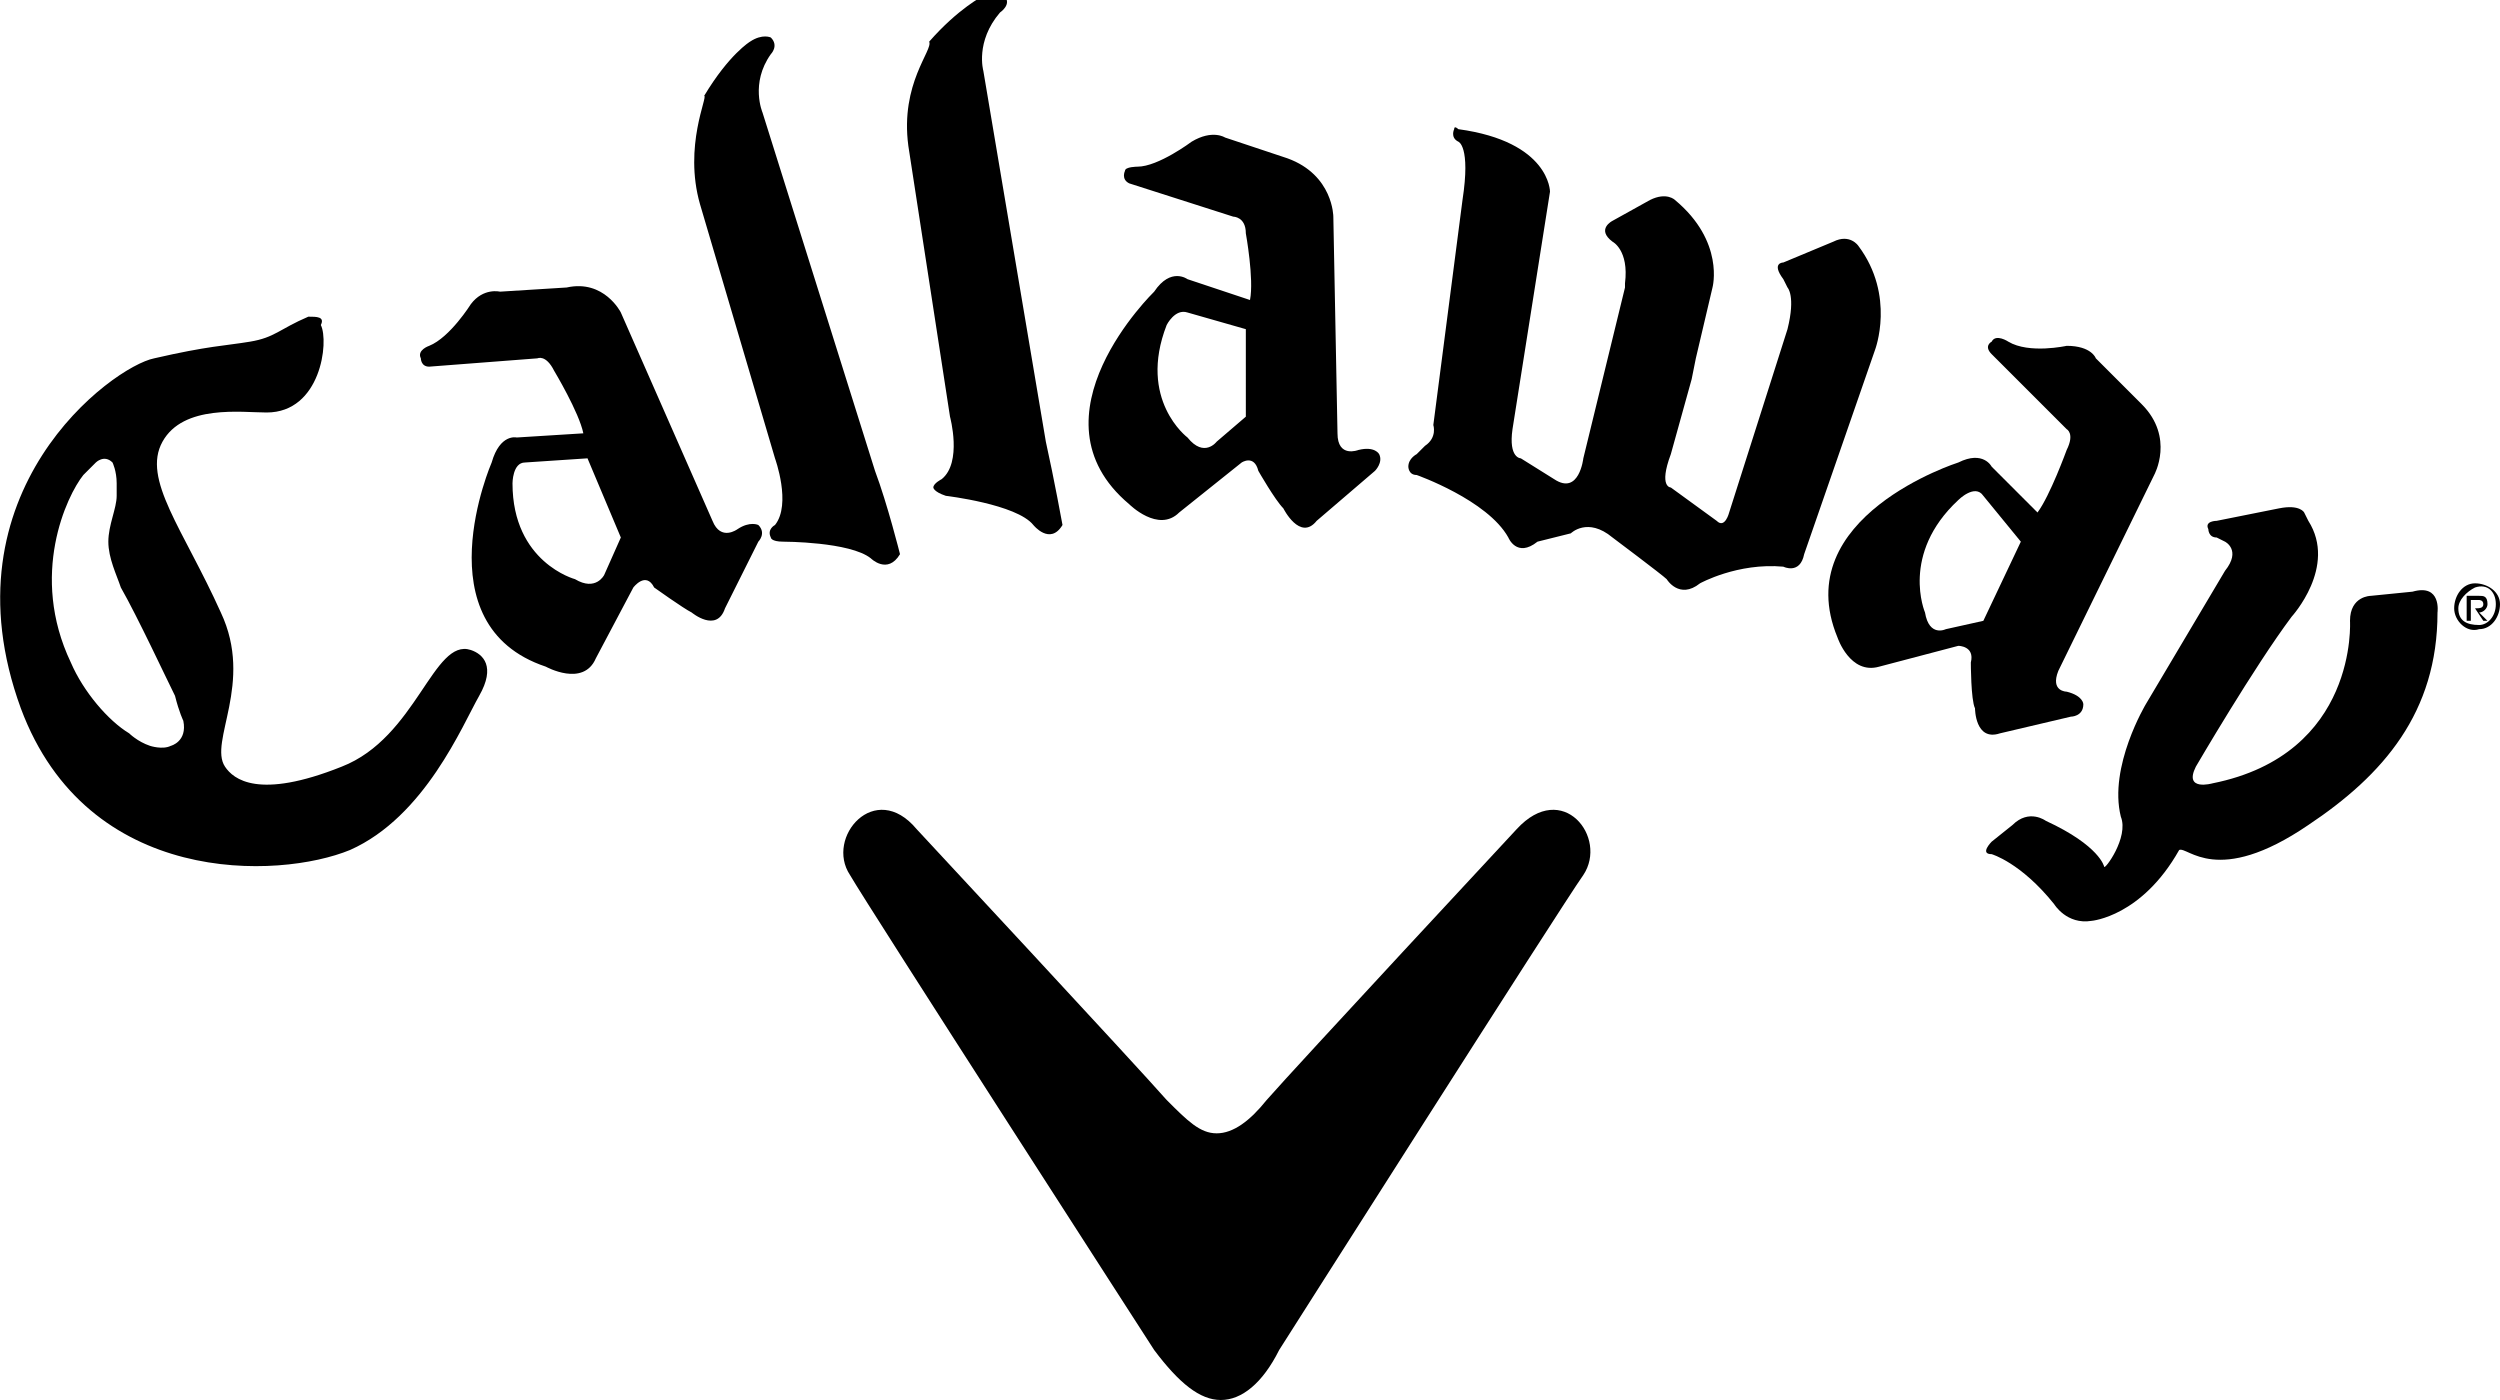
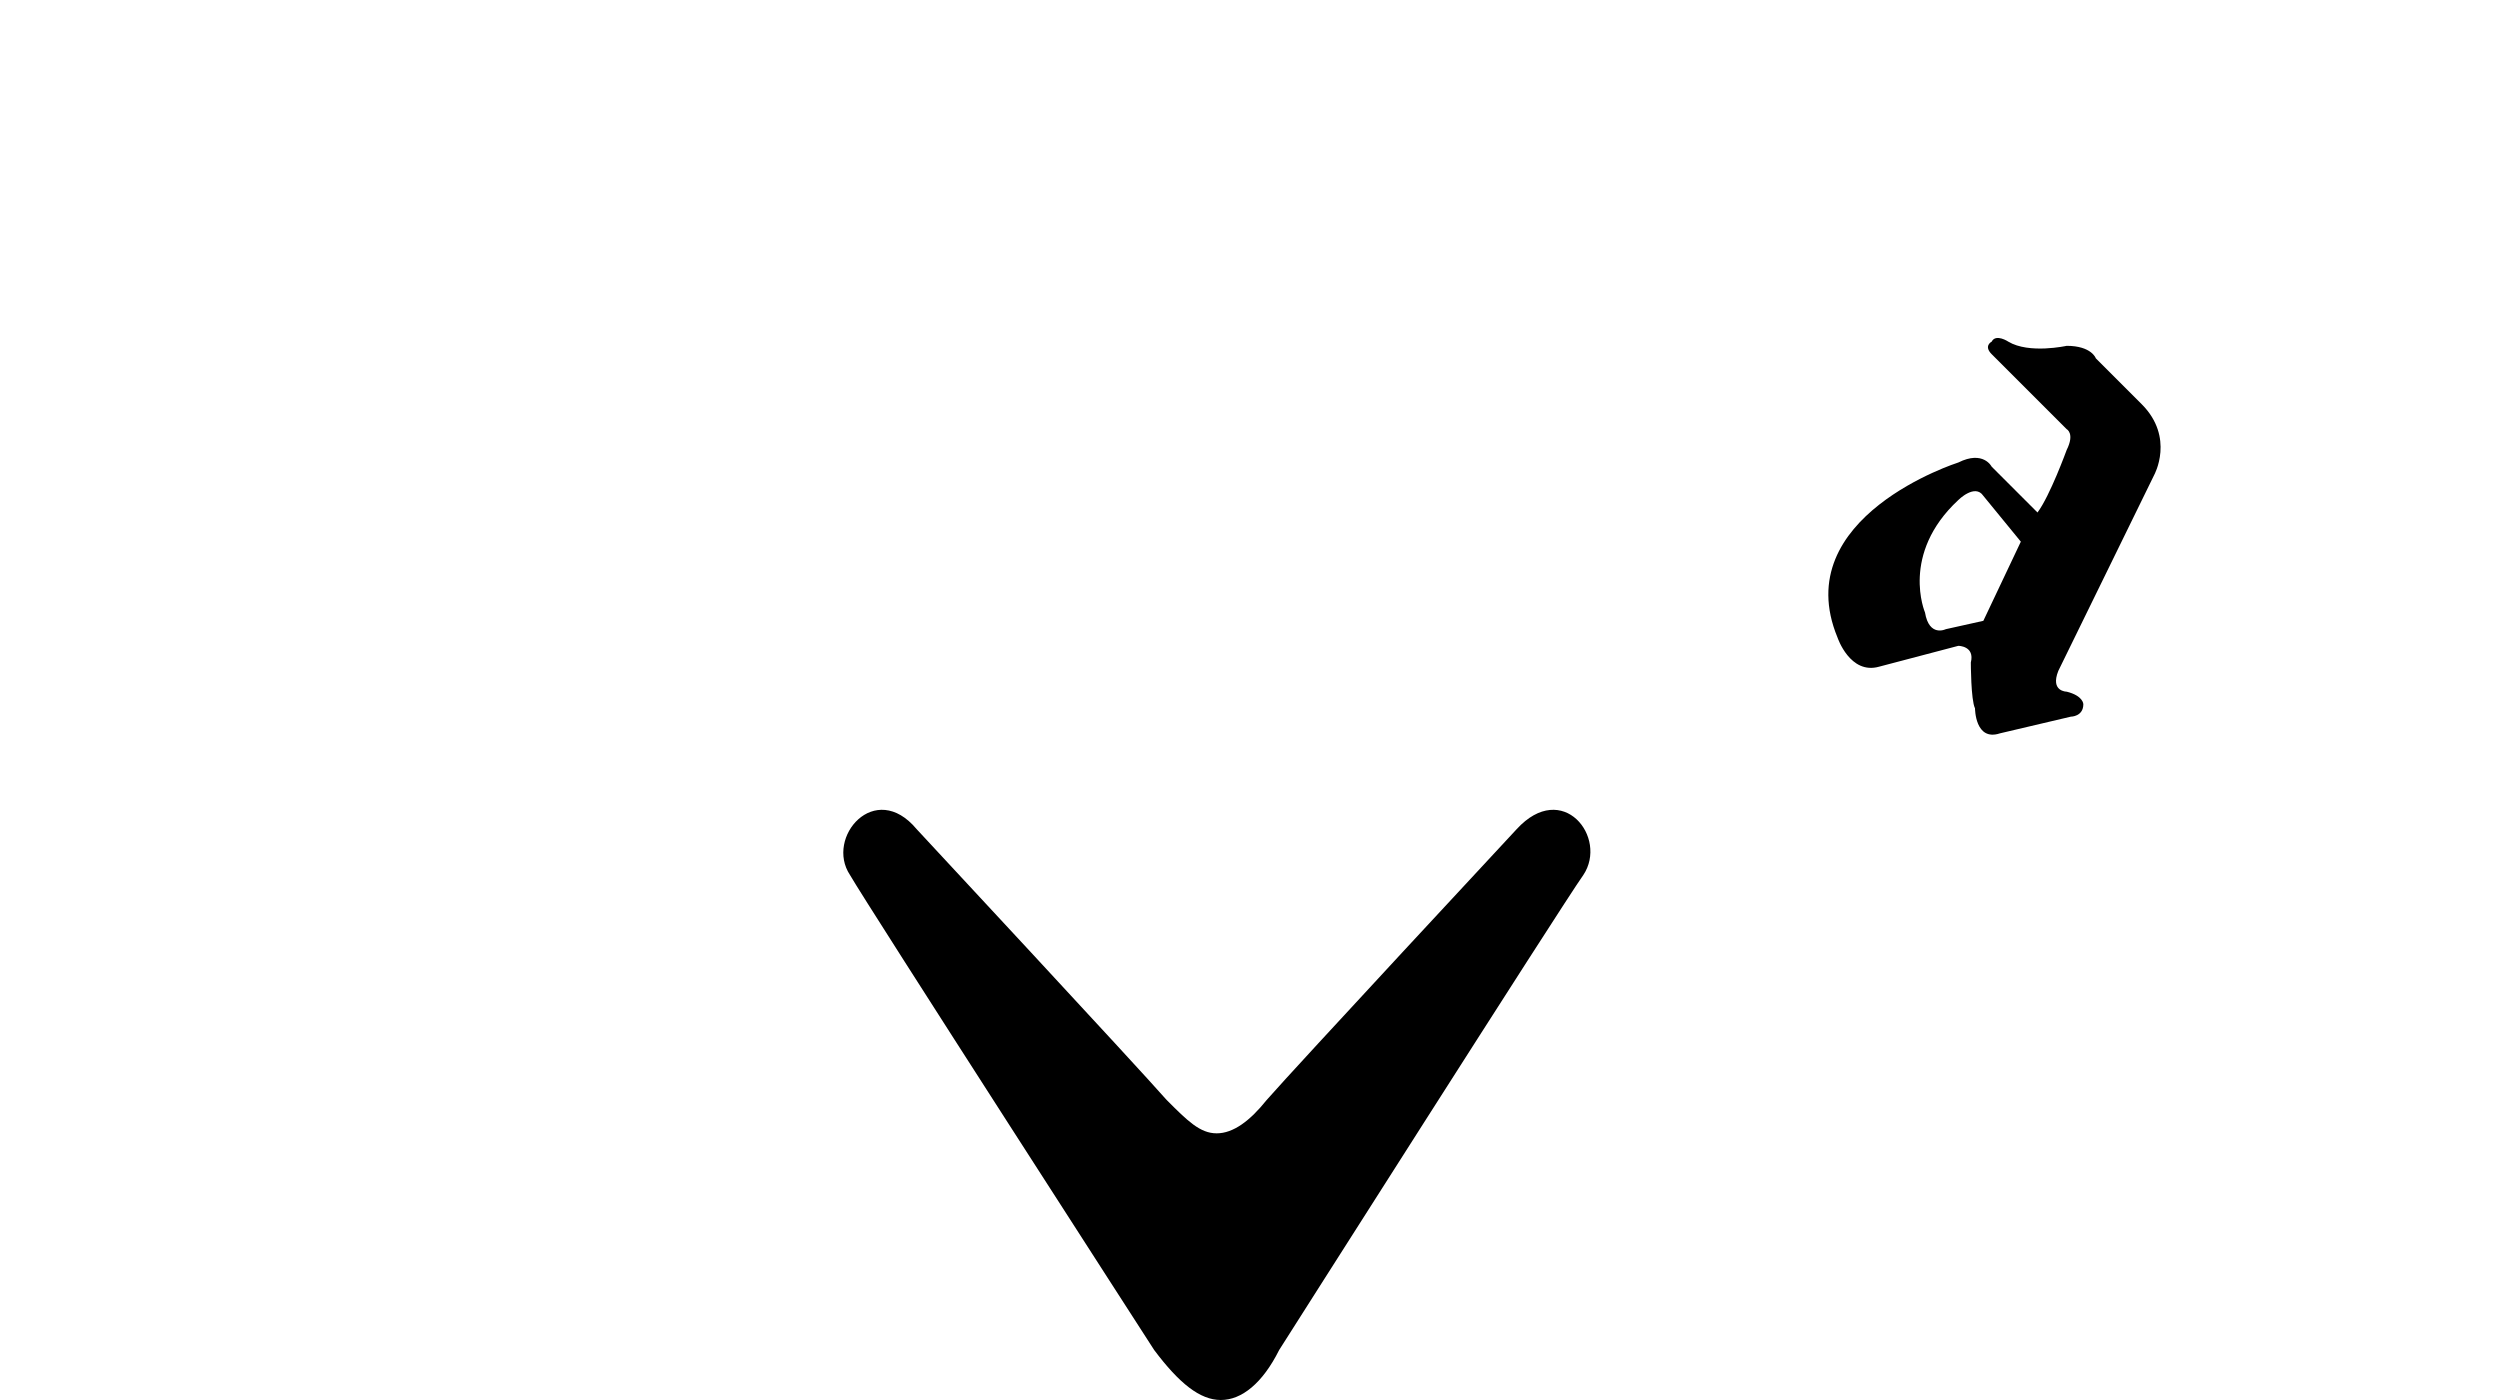
<svg xmlns="http://www.w3.org/2000/svg" viewBox="0 0 60 33.6">
-   <path d="M14.9 7.5l2.2 5c.2.5.6.2.6.2.3-.2.5-.1.5-.1.2.2 0 .4 0 .4l-.8 1.6c-.2.6-.8.1-.8.1-.2-.1-.9-.6-.9-.6-.2-.4-.5 0-.5 0l-.9 1.7c-.3.7-1.2.2-1.2.2-3-1-1.3-4.9-1.3-4.9.2-.7.6-.6.6-.6l1.6-.1c-.1-.5-.7-1.5-.7-1.5-.2-.4-.4-.3-.4-.3l-2.6.2c-.2 0-.2-.2-.2-.2-.1-.2.2-.3.2-.3.5-.2 1-1 1-1 .3-.4.7-.3.7-.3l1.6-.1c.9-.2 1.3.6 1.3.6zm-2.3 3.6c-.3 0-.3.5-.3.5 0 1.9 1.5 2.3 1.5 2.3.5.3.7-.1.7-.1l.4-.9-.8-1.9-1.5.1zM54.7 12.2l-1.5.3s-.3 0-.2.2c0 0 0 .2.2.2l.2.1s.4.2 0 .7l-1.9 3.2s-.9 1.5-.6 2.7c.2.5-.4 1.3-.4 1.2 0 0-.1-.5-1.4-1.1 0 0-.4-.3-.8.1l-.5.4s-.3.3 0 .3c0 0 .7.2 1.5 1.2 0 0 .3.5.9.4 0 0 1.2-.1 2.1-1.7.2-.1.9.9 3.1-.6 1.8-1.2 3.1-2.7 3.1-5.1 0 0 .1-.7-.6-.5l-1 .1s-.5 0-.5.6c0 0 .2 3.2-3.3 3.9 0 0-.7.2-.4-.4 0 0 1.4-2.4 2.3-3.6 0 0 1.1-1.2.4-2.3l-.1-.2s-.1-.2-.6-.1zM32 5.2l.1 5.2c0 .6.5.4.5.4.4-.1.5.1.5.1.1.2-.1.4-.1.4l-1.4 1.2c-.4.5-.8-.3-.8-.3-.2-.2-.6-.9-.6-.9-.1-.4-.4-.2-.4-.2l-1.5 1.2c-.5.5-1.2-.2-1.2-.2-2.5-2.1.6-5.1.6-5.1.4-.6.8-.3.8-.3l1.5.5c.1-.5-.1-1.6-.1-1.6 0-.4-.3-.4-.3-.4l-2.5-.8c-.2-.1-.1-.3-.1-.3 0-.1.3-.1.3-.1.5 0 1.3-.6 1.3-.6.5-.3.8-.1.8-.1l1.5.5C32 4.2 32 5.2 32 5.2zm-3.5 2.3c-.3-.1-.5.3-.5.3-.7 1.8.5 2.7.5 2.7.4.5.7.1.7.1l.7-.6V7.9l-1.4-.4zM58.9 14.6c0-.3.2-.6.5-.6s.6.2.6.5-.2.6-.5.6c-.3.1-.6-.2-.6-.5zm.1 0c0 .3.2.4.5.4.2 0 .4-.2.4-.5s-.2-.5-.5-.4c-.2.1-.4.3-.4.5zm.7.3h-.1l-.2-.3h-.1v.3h-.1v-.6h.3c.1 0 .2 0 .2.2 0 .1-.1.2-.2.2l.2.2zm-.4-.5v.2h.1c.1 0 .2 0 .2-.1s-.1-.1-.1-.1h-.2zM41.1 6.9l-.4 1.7-.1.5-.5 1.8c-.3.8 0 .8 0 .8l1.1.8c.2.2.3-.2.3-.2l1.4-4.4c.2-.8 0-1 0-1l-.1-.2c-.3-.4 0-.4 0-.4l1.2-.5c.4-.2.6.1.6.1.9 1.2.4 2.5.4 2.5l-1.7 4.9c-.1.5-.5.3-.5.3-1.1-.1-2 .4-2 .4-.5.4-.8-.1-.8-.1-.1-.1-1.3-1-1.3-1-.6-.5-1-.1-1-.1l-.8.2c-.5.4-.7-.1-.7-.1-.5-.9-2.2-1.5-2.2-1.5-.2 0-.2-.2-.2-.2 0-.2.2-.3.2-.3l.2-.2c.3-.2.2-.5.2-.5l.7-5.4c.2-1.3-.1-1.4-.1-1.4-.2-.1-.1-.3-.1-.3 0-.1.1 0 .1 0 2.2.3 2.2 1.5 2.2 1.5l-.9 5.7c-.1.7.2.7.2.7l.8.5c.6.4.7-.5.7-.5l1-4.1v-.1c.1-.8-.3-1-.3-1-.4-.3 0-.5 0-.5l.9-.5c.4-.2.6 0 .6 0 1.2 1 .9 2.1.9 2.1zM16.8 4.9l1.8 6.1s.4 1.1 0 1.6c0 0-.2.1-.1.3 0 0 0 .1.3.1 0 0 1.6 0 2.1.4 0 0 .4.4.7-.1 0 0-.3-1.2-.6-2l-2.7-8.6s-.3-.7.2-1.4c0 0 .2-.2 0-.4 0 0-.2-.1-.5.1 0 0-.5.3-1.1 1.3.1 0-.5 1.2-.1 2.6zM21.8 3.5l1 6.5s.3 1.1-.2 1.5c0 0-.2.1-.2.2 0 0 0 .1.3.2 0 0 1.7.2 2.1.7 0 0 .4.5.7 0 0 0-.2-1.1-.4-2l-1.5-8.9s-.2-.7.4-1.4c0 0 .3-.2.1-.4 0 0-.1-.2-.5 0 0 0-.6.3-1.3 1.1.1.2-.7 1-.5 2.5zM11.5 16.7c.4-.7.1-1-.2-1.1-.9-.3-1.3 2.1-3.1 2.8-2 .8-2.6.3-2.8 0-.4-.6.7-2-.1-3.7-.9-2-1.9-3.2-1.4-4.1.5-.9 1.9-.7 2.5-.7 1.3 0 1.5-1.7 1.3-2.1.1-.2-.1-.2-.3-.2-.7.3-.8.5-1.4.6-.6.1-1 .1-2.3.4-1 .2-5.1 3.2-3.2 8.4 1.6 4.3 6.2 4.1 7.9 3.4 1.8-.8 2.7-3 3.1-3.7zm-7.1.6c.1.5-.3.6-.3.6-.2.1-.5 0-.5 0-.3-.1-.5-.3-.5-.3-.5-.3-1.1-1-1.4-1.7-1-2.1-.1-4 .3-4.5l.3-.3s.2-.2.4 0c0 0 .1.2.1.5v.3c0 .3-.2.7-.2 1.1 0 .4.2.8.3 1.1.4.7 1.1 2.2 1.3 2.6.1.4.2.6.2.6z" />
  <path d="M51.7 11.4l-2.3 4.7c-.2.5.2.5.2.5.4.1.4.3.4.3 0 .3-.3.3-.3.3l-1.7.4c-.6.2-.6-.6-.6-.6-.1-.2-.1-1.1-.1-1.1.1-.4-.3-.4-.3-.4l-1.9.5c-.7.2-1-.7-1-.7-1.2-2.9 2.9-4.2 2.9-4.2.6-.3.8.1.8.1l1.1 1.1c.3-.4.7-1.5.7-1.5.2-.4 0-.5 0-.5l-1.8-1.8c-.2-.2 0-.3 0-.3.1-.2.4 0 .4 0 .5.3 1.4.1 1.4.1.6 0 .7.3.7.3l1.1 1.1c.8.8.3 1.7.3 1.7zm-4.1.5c-.2-.3-.6.1-.6.1-1.4 1.3-.8 2.7-.8 2.7.1.6.5.4.5.4l.9-.2.9-1.9-.9-1.1zM29.3 33.6c.5 0 1-.4 1.4-1.2 0 0 6.8-10.7 7.3-11.4.6-.9-.5-2.3-1.6-1.1 0 0-5.3 5.7-6 6.5-.4.5-.8.8-1.2.8-.4 0-.7-.3-1.2-.8-.7-.8-6-6.5-6-6.5-1-1.2-2.2.2-1.6 1.1.4.7 7.3 11.4 7.3 11.4.6.8 1.1 1.2 1.6 1.2z" />
</svg>